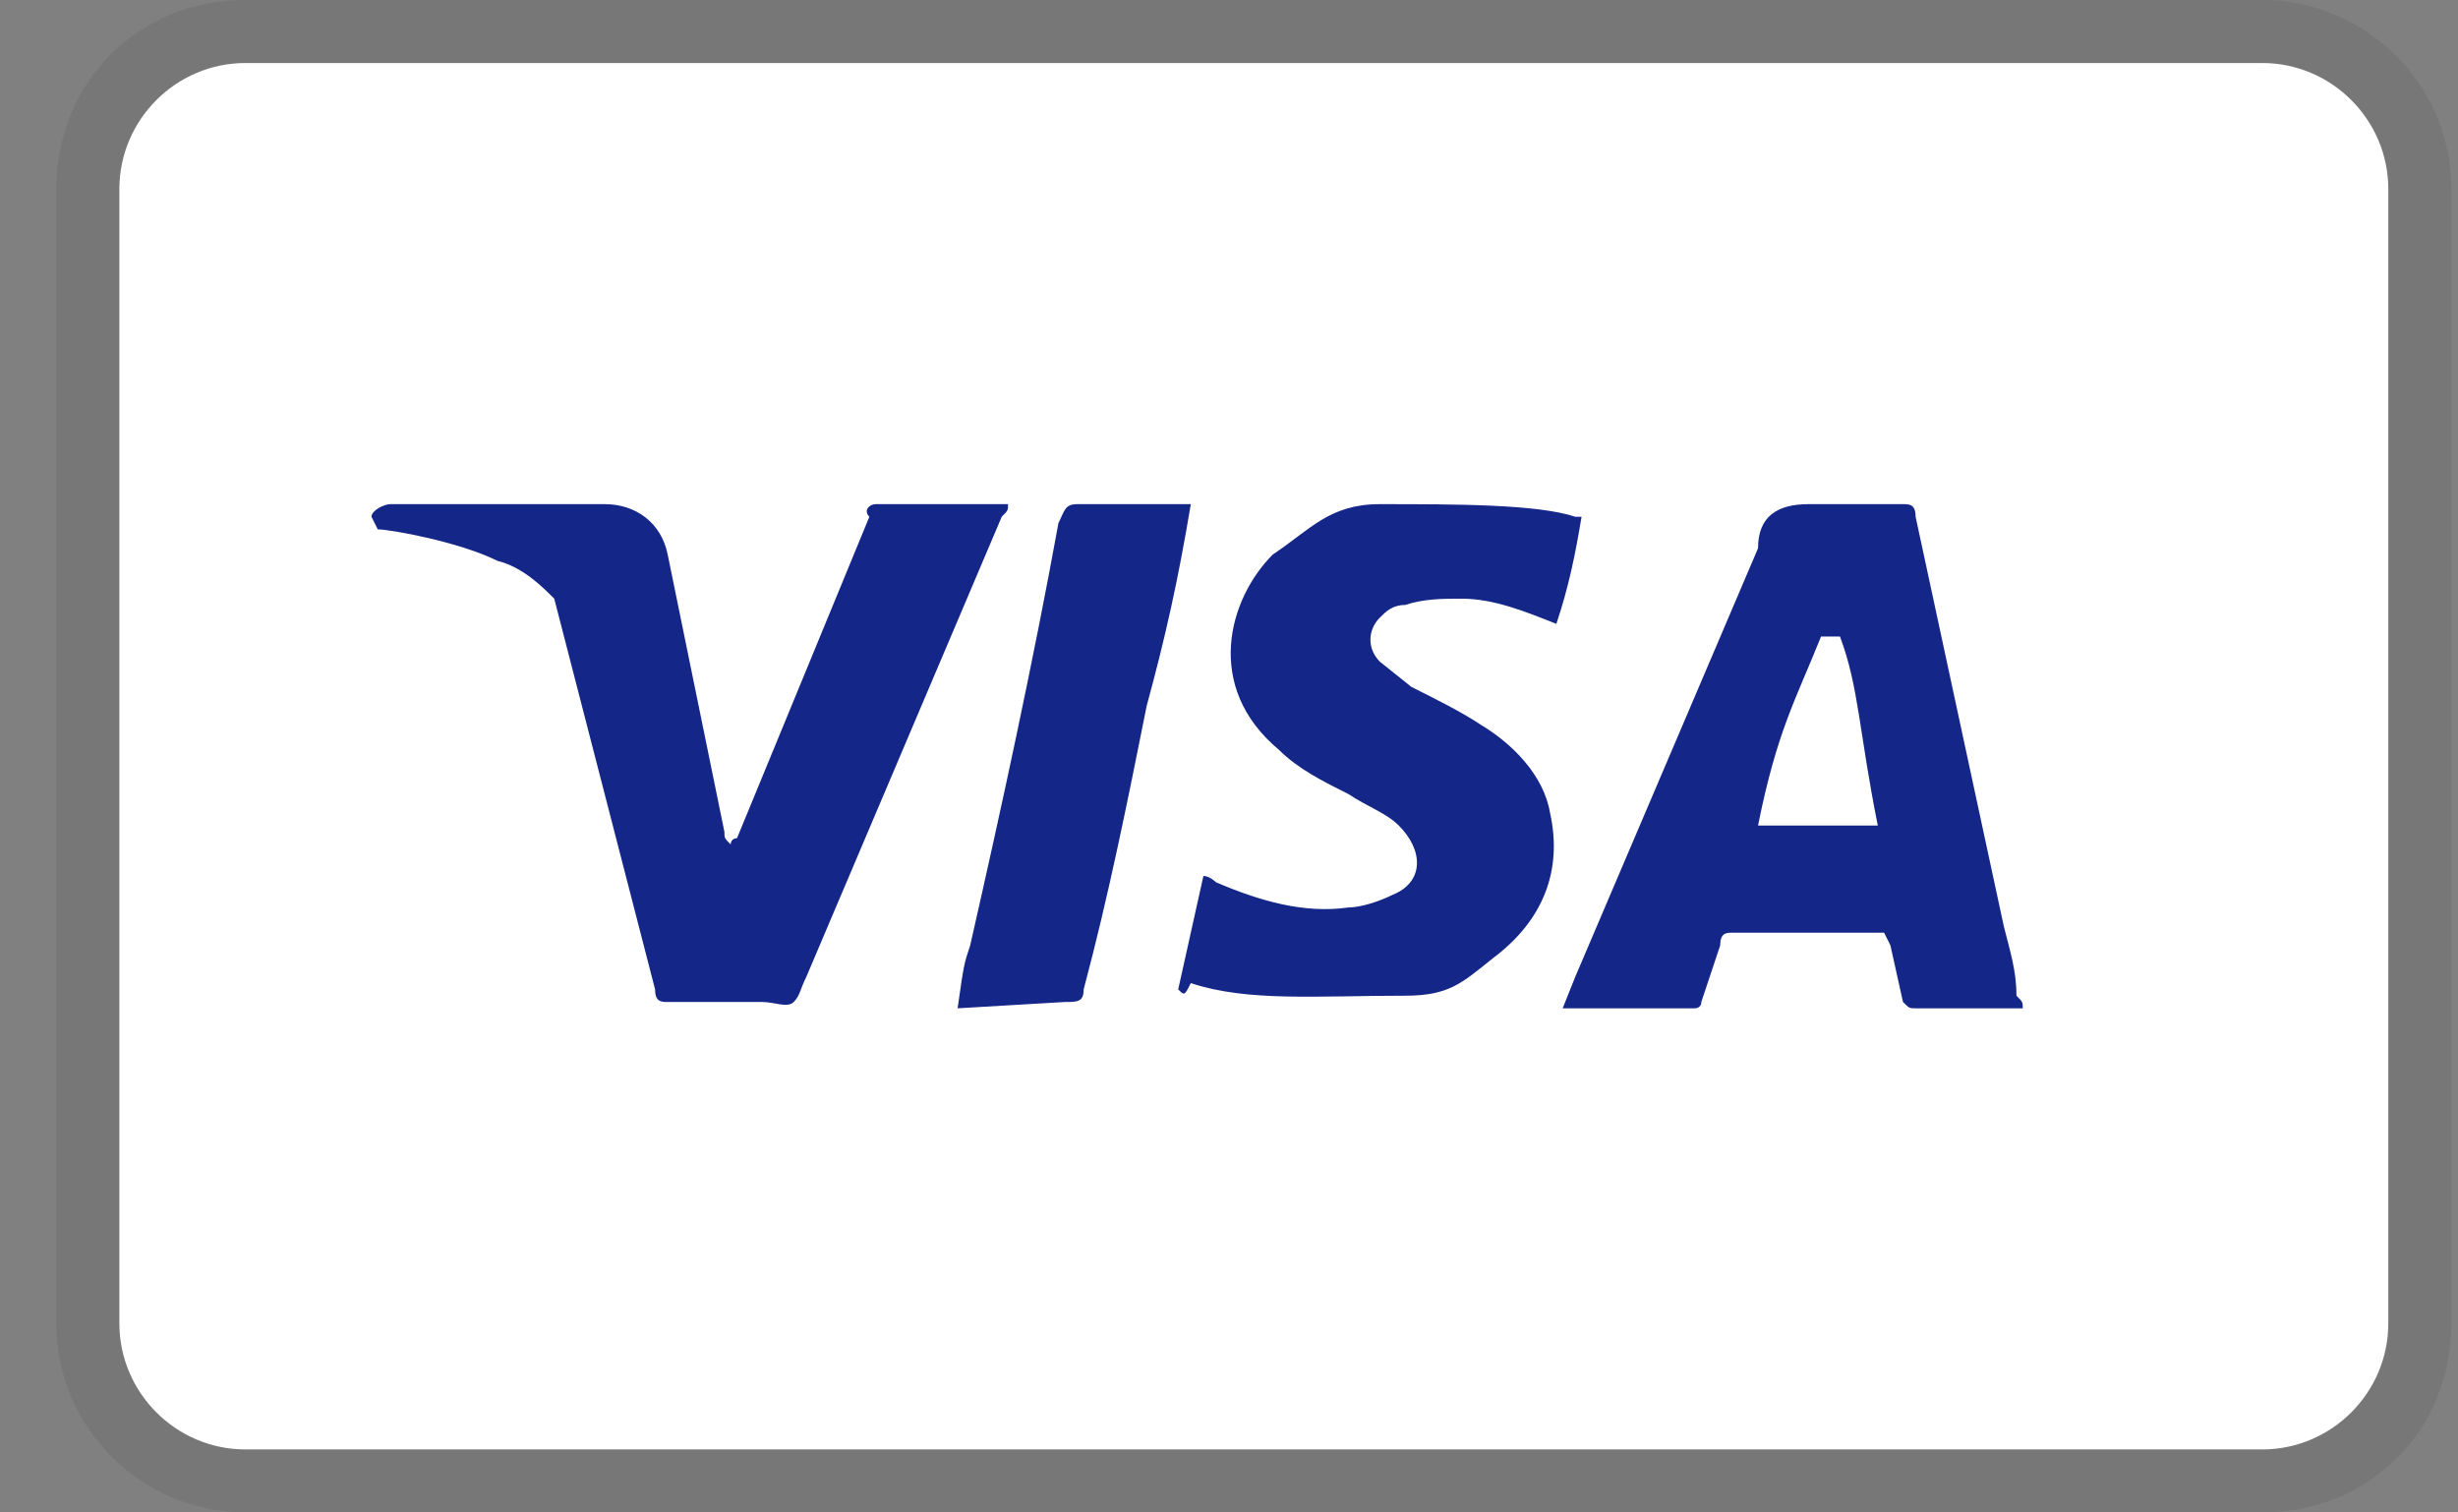
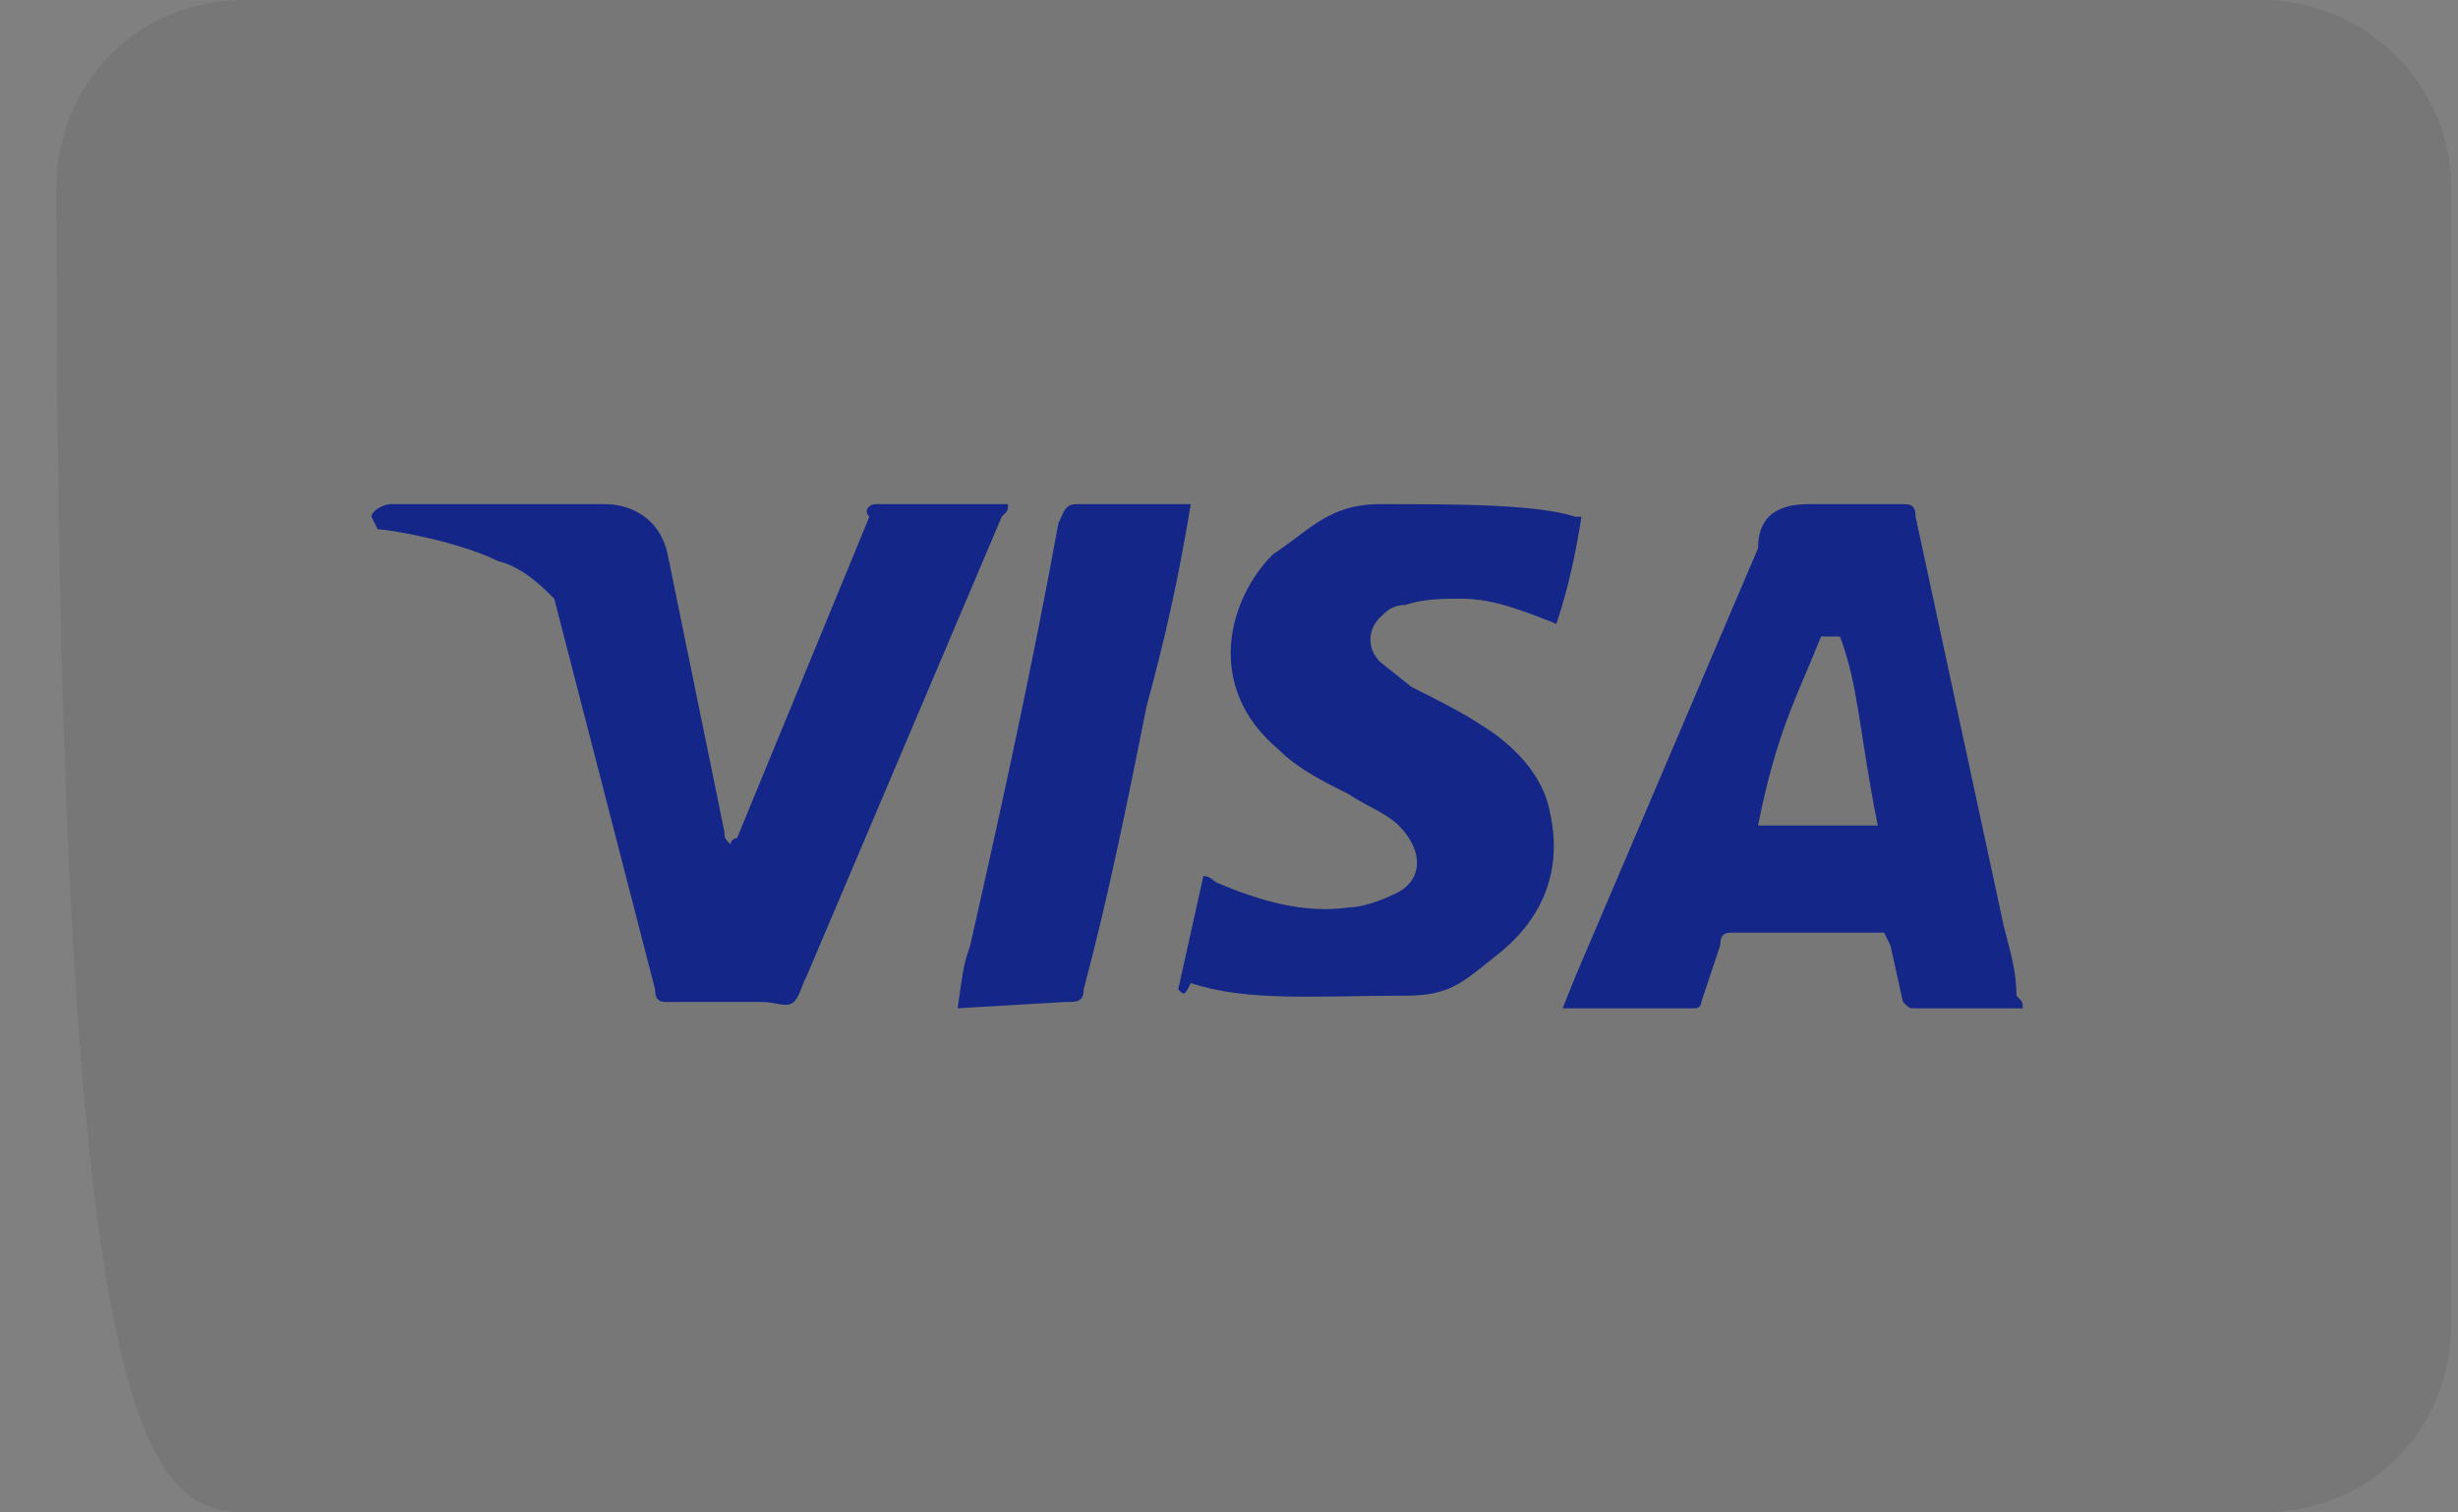
<svg xmlns="http://www.w3.org/2000/svg" width="39" height="24" viewBox="0 0 39 24" fill="none">
  <rect x="0" y="0" width="39" height="24" fill="#808080" stroke="none" />
-   <path opacity="0.07" d="M35.894 0H3.894C2.194 0 0.894 1.3 0.894 3V21C0.894 22.7 2.294 24 3.894 24H35.894C37.594 24 38.894 22.7 38.894 21V3C38.894 1.3 37.494 0 35.894 0Z" fill="black" />
-   <path d="M35.894 1C36.994 1 37.894 1.9 37.894 3V21C37.894 22.1 36.994 23 35.894 23H3.894C2.794 23 1.894 22.1 1.894 21V3C1.894 1.9 2.794 1 3.894 1H35.894Z" fill="white" />
+   <path opacity="0.07" d="M35.894 0H3.894C2.194 0 0.894 1.3 0.894 3C0.894 22.7 2.294 24 3.894 24H35.894C37.594 24 38.894 22.7 38.894 21V3C38.894 1.3 37.494 0 35.894 0Z" fill="black" />
  <path d="M29.194 10.1H28.894C28.494 11.1 28.194 11.6 27.894 13.1H29.794C29.494 11.6 29.494 10.9 29.194 10.1ZM32.094 16H30.394C30.294 16 30.294 16 30.194 15.9L29.994 15L29.894 14.8H27.494C27.394 14.8 27.294 14.8 27.294 15L26.994 15.9C26.994 16 26.894 16 26.894 16H24.794L24.994 15.5L27.894 8.7C27.894 8.2 28.194 8 28.694 8H30.194C30.294 8 30.394 8 30.394 8.2L31.794 14.7C31.894 15.1 31.994 15.4 31.994 15.8C32.094 15.9 32.094 15.9 32.094 16ZM18.694 15.7L19.094 13.9C19.194 13.9 19.294 14 19.294 14C19.994 14.3 20.694 14.5 21.394 14.4C21.594 14.4 21.894 14.3 22.094 14.2C22.594 14 22.594 13.5 22.194 13.1C21.994 12.9 21.694 12.8 21.394 12.6C20.994 12.4 20.594 12.2 20.294 11.9C19.094 10.9 19.494 9.5 20.194 8.8C20.794 8.4 21.094 8 21.894 8C23.094 8 24.394 8 24.994 8.2H25.094C24.994 8.8 24.894 9.3 24.694 9.9C24.194 9.7 23.694 9.5 23.194 9.5C22.894 9.5 22.594 9.5 22.294 9.6C22.094 9.6 21.994 9.7 21.894 9.8C21.694 10 21.694 10.3 21.894 10.5L22.394 10.9C22.794 11.1 23.194 11.3 23.494 11.5C23.994 11.8 24.494 12.3 24.594 12.9C24.794 13.8 24.494 14.6 23.694 15.2C23.194 15.6 22.994 15.8 22.294 15.8C20.894 15.8 19.794 15.9 18.894 15.6C18.794 15.8 18.794 15.8 18.694 15.7ZM15.194 16C15.294 15.3 15.294 15.3 15.394 15C15.894 12.8 16.394 10.5 16.794 8.3C16.894 8.1 16.894 8 17.094 8H18.894C18.694 9.2 18.494 10.1 18.194 11.2C17.894 12.7 17.594 14.2 17.194 15.7C17.194 15.9 17.094 15.9 16.894 15.9M5.894 8.2C5.894 8.1 6.094 8 6.194 8H9.594C10.094 8 10.494 8.3 10.594 8.8L11.494 13.2C11.494 13.3 11.494 13.3 11.594 13.4C11.594 13.3 11.694 13.3 11.694 13.3L13.794 8.2C13.694 8.1 13.794 8 13.894 8H15.994C15.994 8.1 15.994 8.1 15.894 8.2L12.794 15.5C12.694 15.7 12.694 15.8 12.594 15.9C12.494 16 12.294 15.9 12.094 15.9H10.594C10.494 15.9 10.394 15.9 10.394 15.7L8.794 9.5C8.594 9.3 8.294 9 7.894 8.9C7.294 8.6 6.194 8.4 5.994 8.4L5.894 8.2Z" fill="#142688" />
</svg>